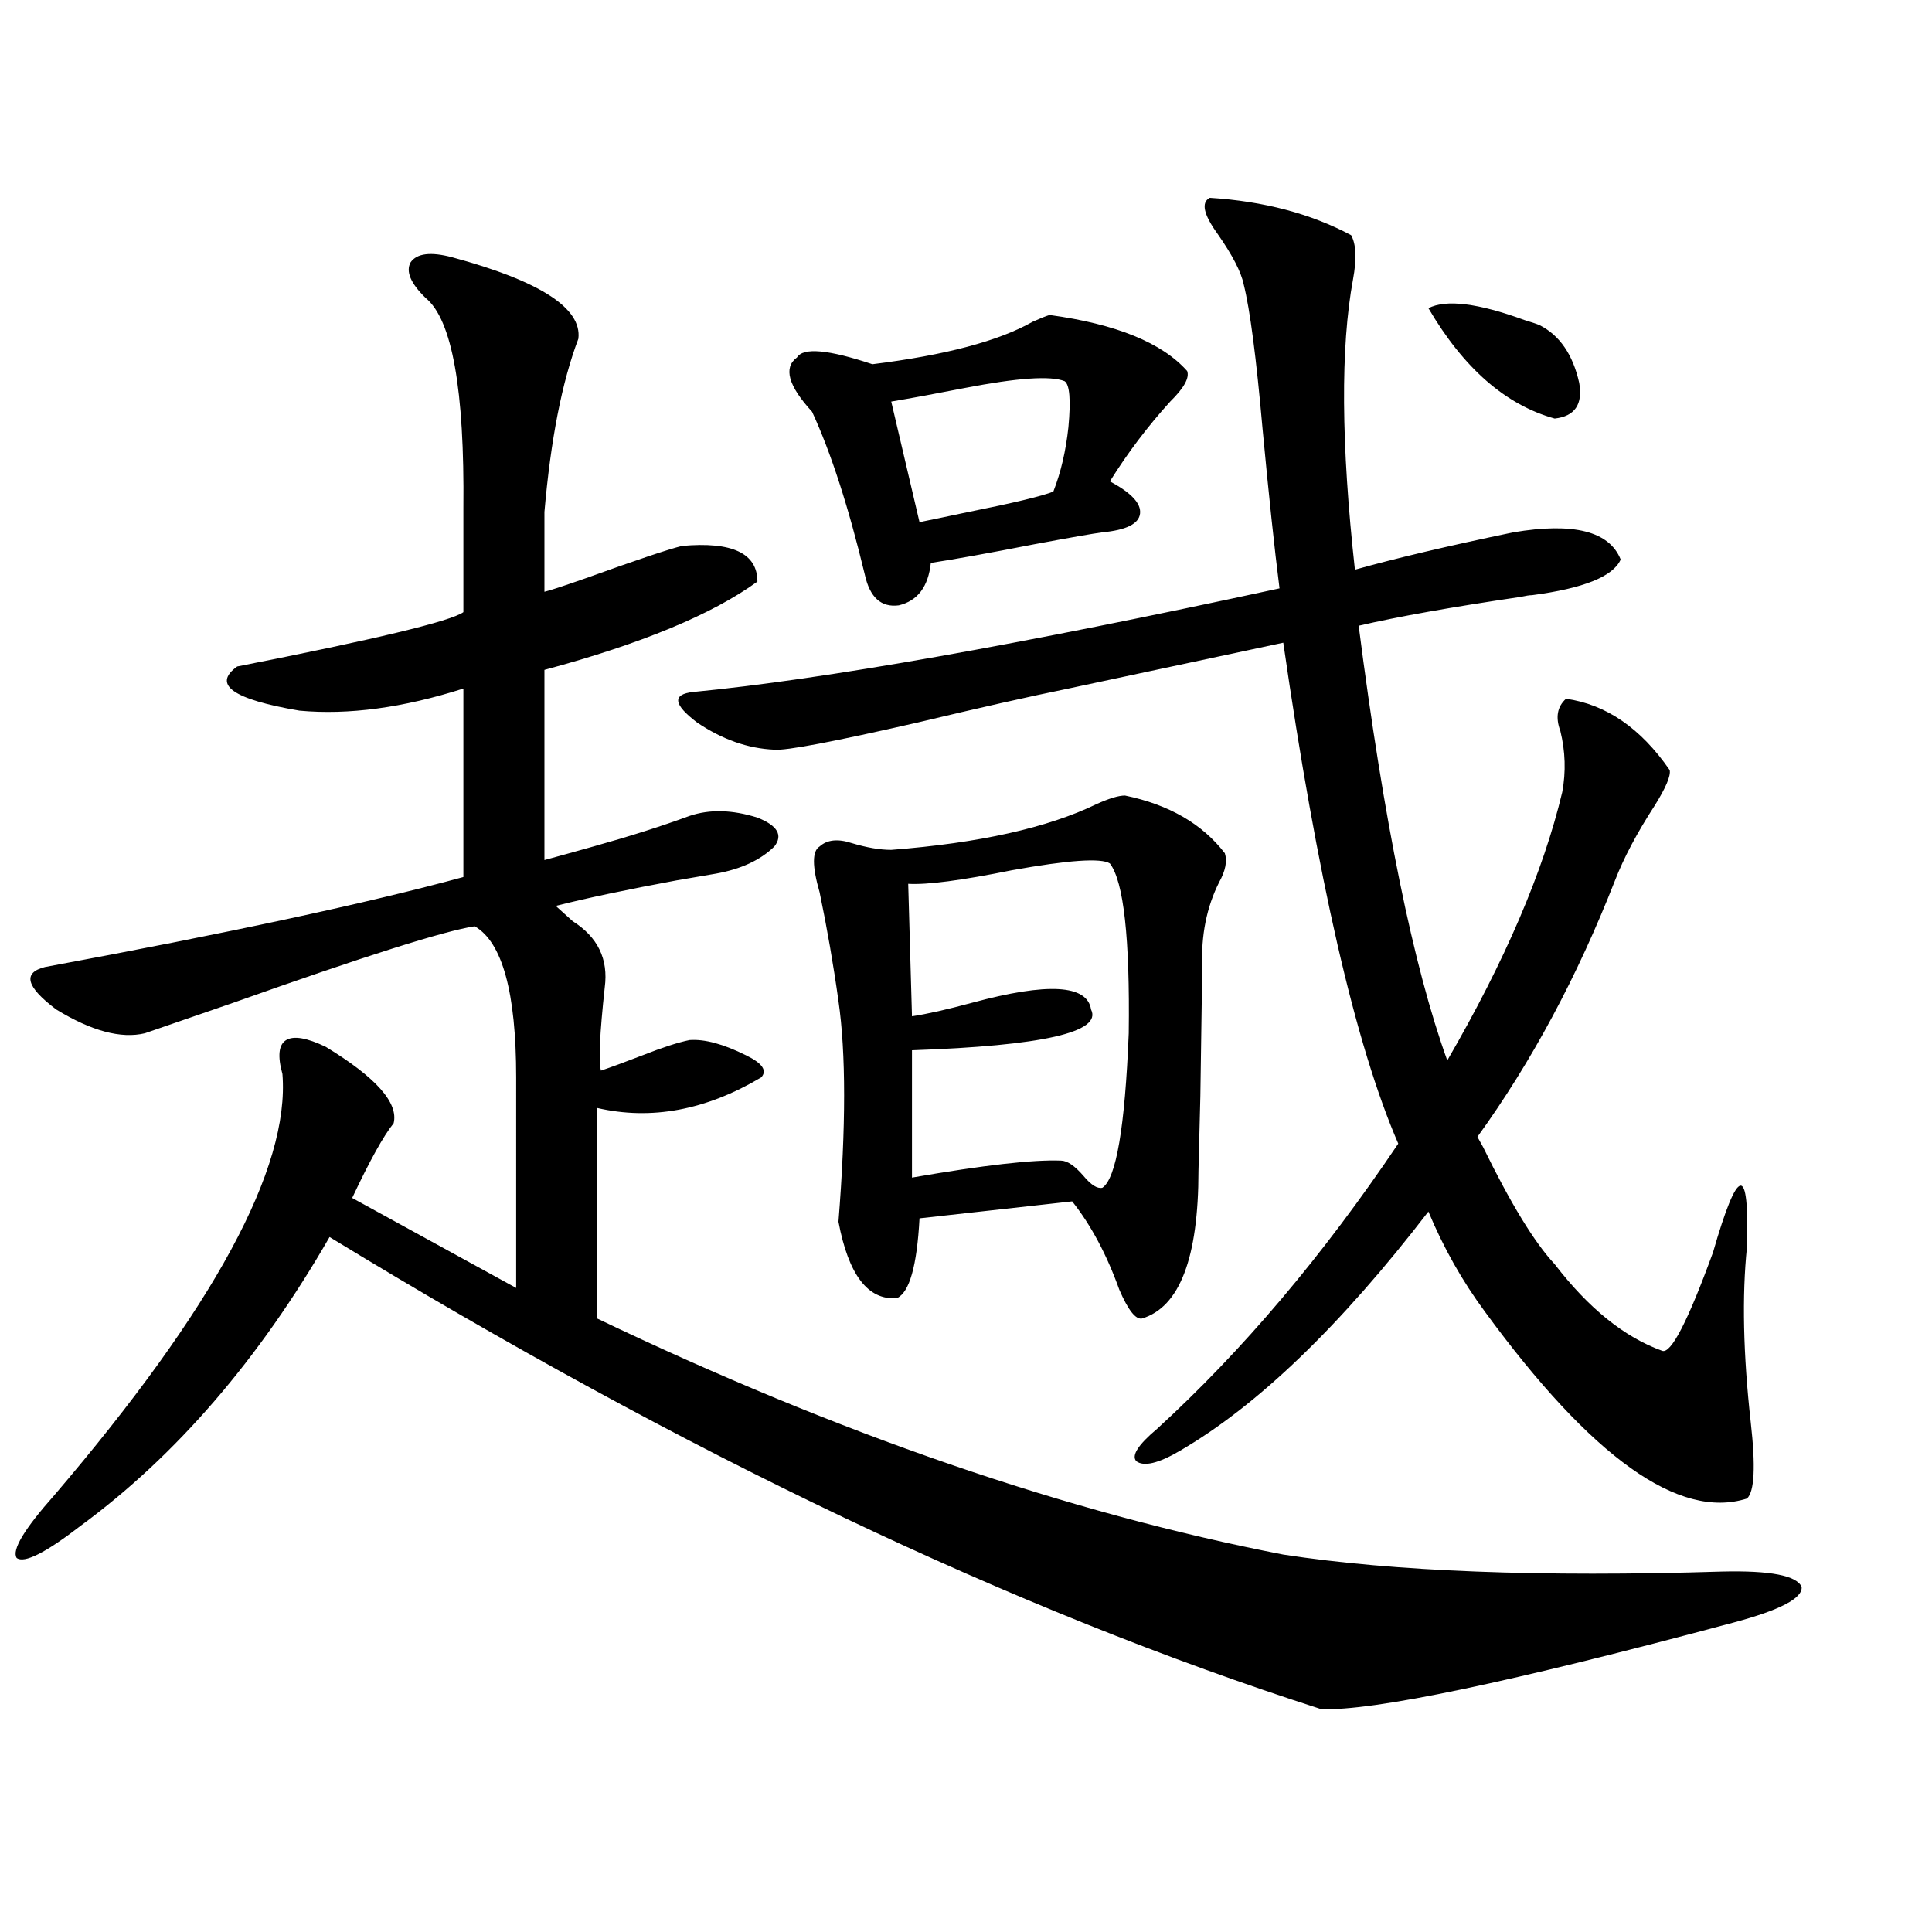
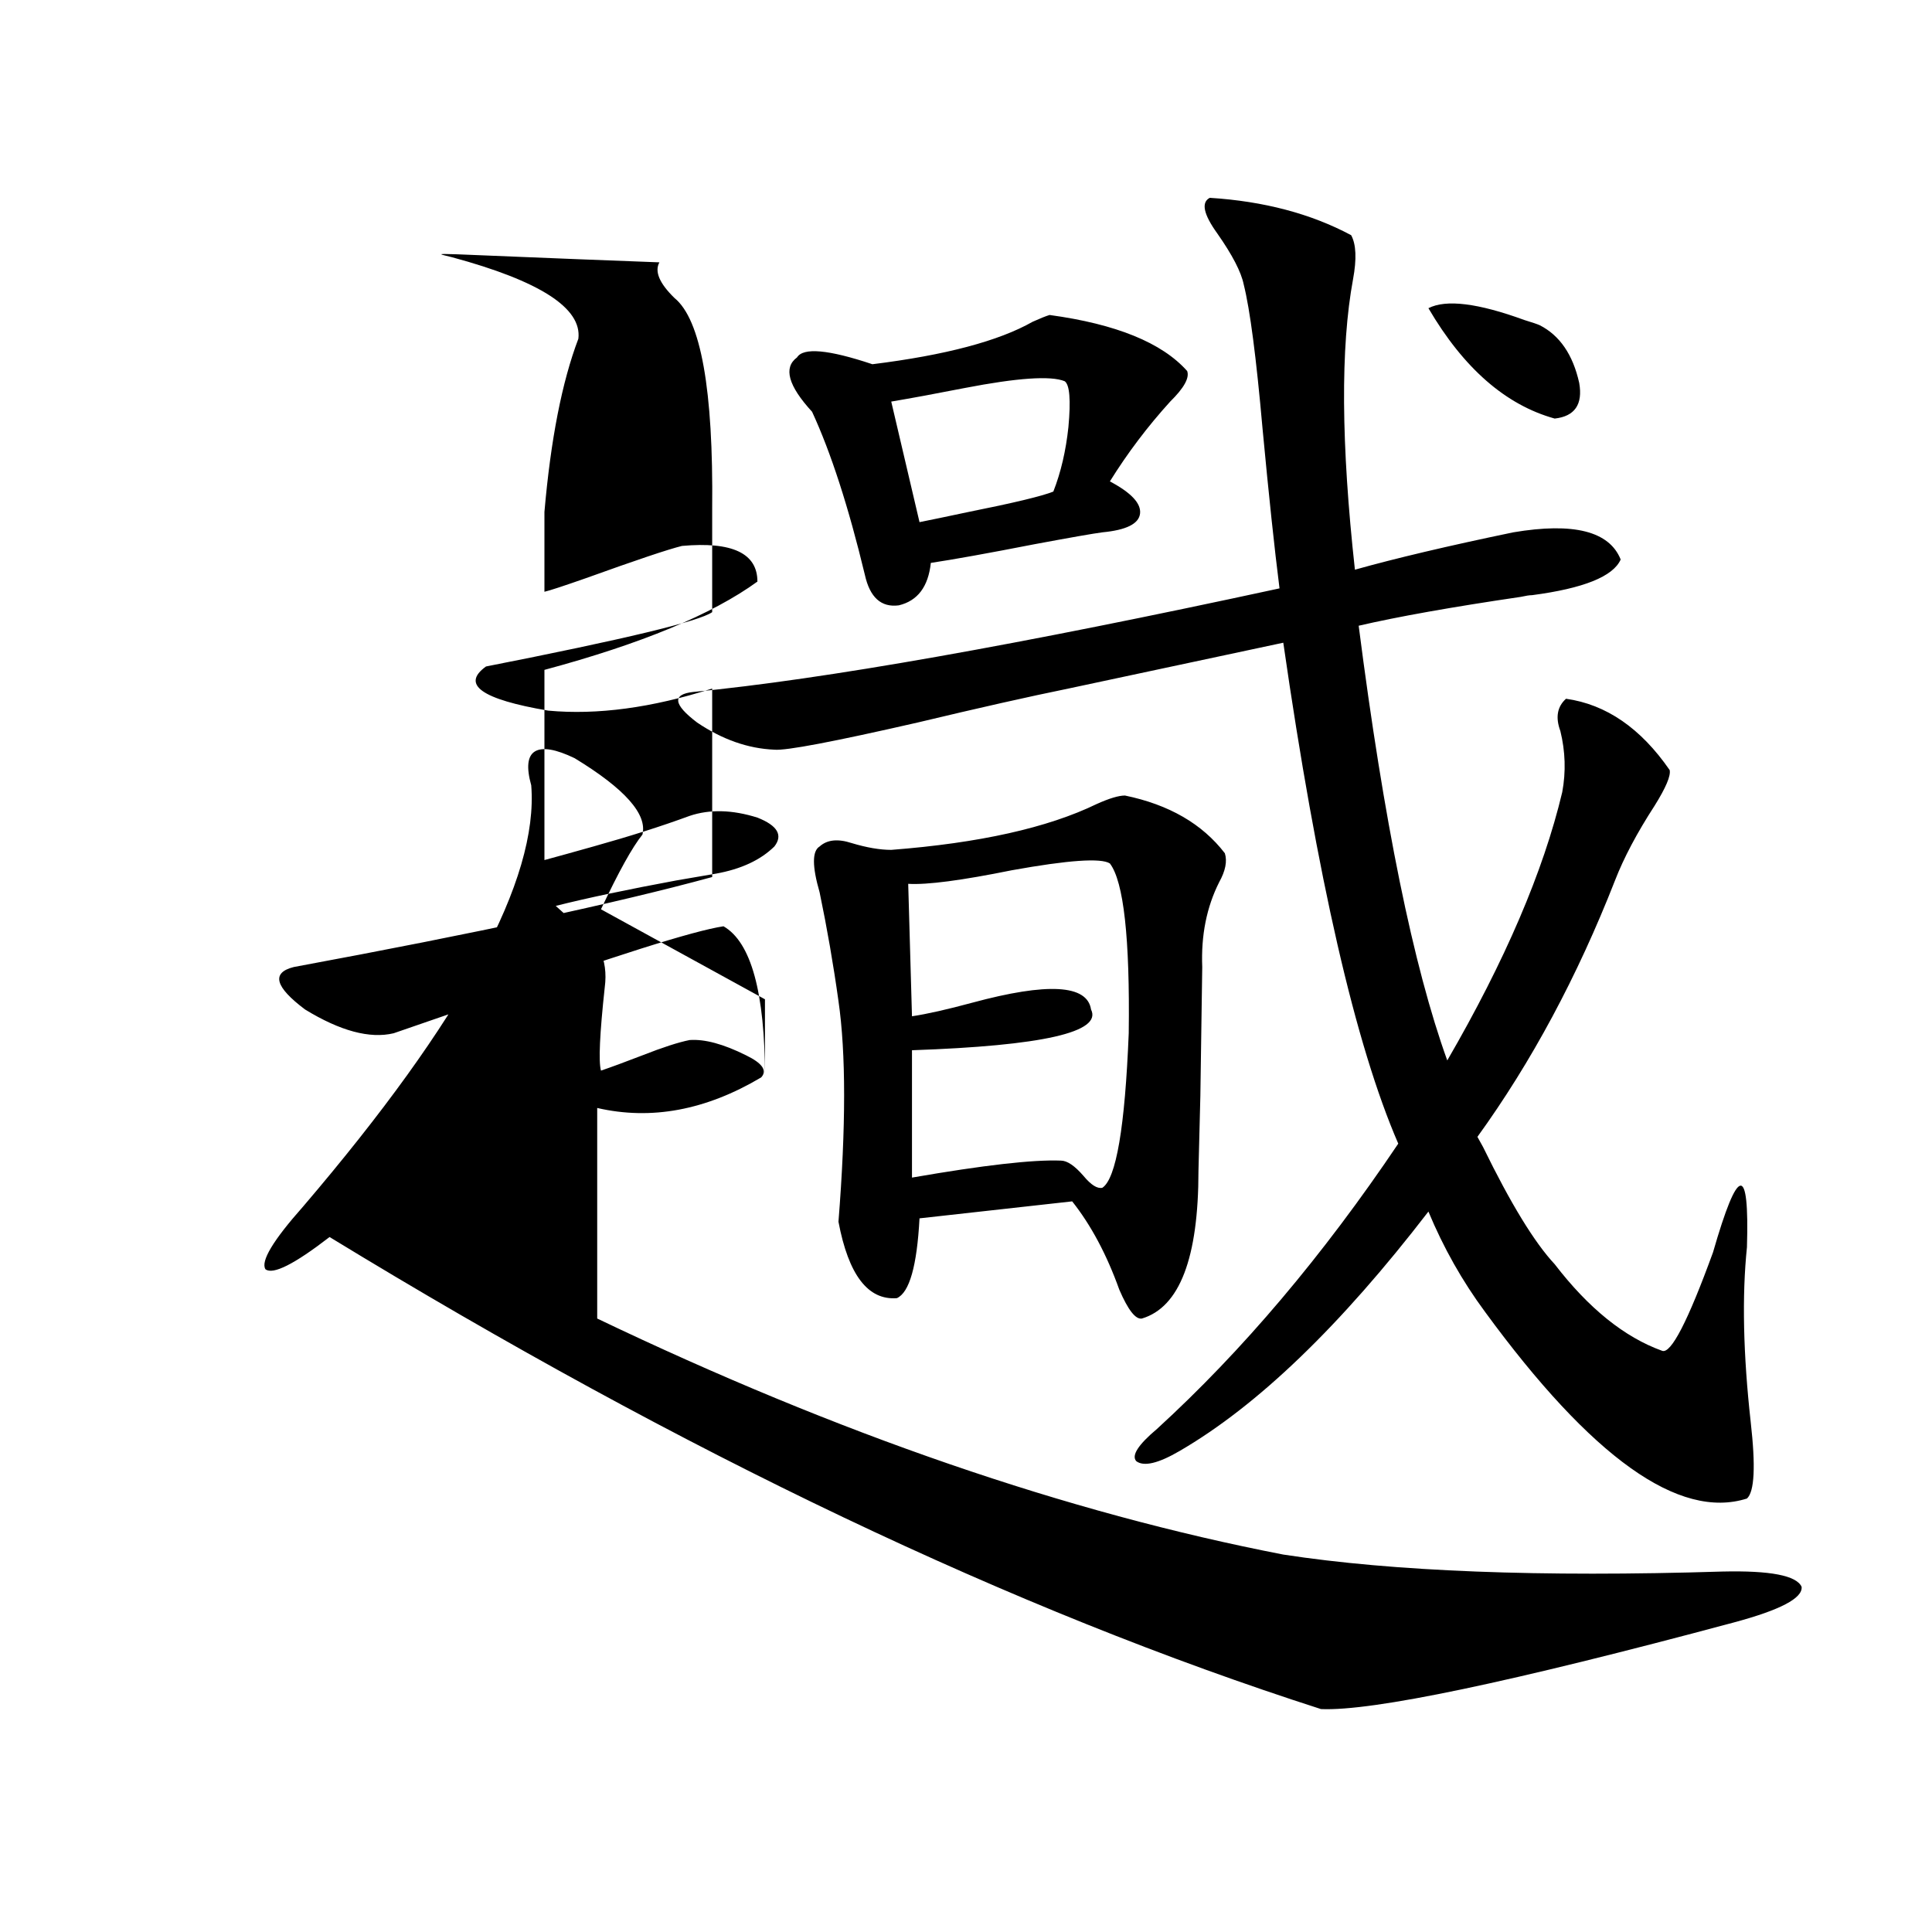
<svg xmlns="http://www.w3.org/2000/svg" version="1.1" id="图层_1" x="0px" y="0px" width="1000px" height="1000px" viewBox="0 0 1000 1000" enable-background="new 0 0 1000 1000" xml:space="preserve">
-   <path d="M233.994,133.152c45.518,12.305,67.315,26.367,65.364,42.188c-8.46,22.275-14.313,52.158-17.561,89.648v41.309  c2.592-0.576,9.756-2.925,21.463-7.031c26.006-9.365,42.591-14.941,49.755-16.699c26.006-2.334,39.023,3.818,39.023,18.457  c-23.414,17.002-60.166,32.231-110.241,45.703v98.438c6.494-1.758,14.954-4.092,25.365-7.031  c18.856-5.273,35.441-10.547,49.755-15.82c10.396-3.516,22.104-3.213,35.121,0.879c10.396,4.106,13.323,9.092,8.78,14.941  c-7.164,7.031-17.24,11.729-30.243,14.063c-3.262,0.591-10.091,1.758-20.487,3.516c-25.365,4.697-46.188,9.092-62.438,13.184  c1.951,1.758,4.878,4.395,8.78,7.91c13.003,8.213,18.536,19.639,16.585,34.277c-2.606,24.033-3.262,38.384-1.951,43.066  c5.198-1.758,12.348-4.395,21.463-7.91c10.396-4.092,18.536-6.729,24.39-7.91c7.805-0.576,17.561,2.061,29.268,7.91  c8.445,4.106,11.052,7.91,7.805,11.426c-28.627,17.002-56.919,22.275-84.876,15.82v108.984  c124.875,59.766,243.241,100.498,355.113,122.168c57.225,8.789,133,11.729,227.312,8.789c24.71-0.576,38.368,2.061,40.975,7.91  c0.641,5.864-11.066,12.003-35.121,18.457c-115.774,31.051-186.992,45.992-213.653,44.824  c-158.7-50.977-329.748-132.412-513.158-244.336c-36.432,63.281-79.357,113.091-128.777,149.414  c-18.216,14.063-29.268,19.639-33.17,16.699c-2.606-4.092,3.902-14.941,19.512-32.52c82.59-96.68,121.948-169.326,118.046-217.969  c-2.606-9.365-1.951-15.229,1.951-17.578c3.902-2.334,10.731-1.167,20.487,3.516c26.006,15.82,37.713,29.004,35.121,39.551  c-5.213,6.455-12.362,19.336-21.463,38.672l84.876,46.582V557.664c0-43.945-7.164-70.01-21.463-78.223  c-15.609,2.349-57.239,15.532-124.875,39.551c-25.365,8.789-40.654,14.063-45.853,15.82c-12.362,2.939-27.651-1.167-45.853-12.305  c-15.609-11.714-17.561-19.033-5.854-21.973c94.952-17.578,167.146-33.096,216.58-46.582v-97.559  c-31.219,9.971-59.511,13.774-84.876,11.426c-34.48-5.85-45.212-13.472-32.194-22.852c71.538-14.063,110.562-23.428,117.07-28.125  V263.23c0.641-61.523-5.854-97.847-19.512-108.984c-7.805-7.607-10.411-13.76-7.805-18.457  C215.778,131.106,222.928,130.228,233.994,133.152z M610.57,751.023c-11.066,6.455-18.536,8.213-22.438,5.273  c-2.606-2.925,0.976-8.486,10.731-16.699c44.222-40.43,85.852-89.648,124.875-147.656c-22.118-50.977-41.95-137.397-59.511-259.277  l-111.217,23.73c-20.167,4.106-46.188,9.971-78.047,17.578c-43.581,9.971-68.291,14.653-74.145,14.063  c-13.658-0.576-26.996-5.273-39.999-14.063c-12.362-9.365-13.018-14.639-1.951-15.82c66.98-6.44,168.121-24.307,303.407-53.613  c-2.606-20.503-5.533-48.037-8.78-82.617c-3.262-36.914-6.509-61.812-9.756-74.707c-1.311-6.44-5.854-15.229-13.658-26.367  c-7.164-9.956-8.46-16.108-3.902-18.457c27.957,1.758,52.347,8.213,73.169,19.336c2.592,4.697,2.927,12.305,0.976,22.852  c-6.509,35.156-6.188,85.254,0.976,150.293c20.808-5.85,48.124-12.305,81.949-19.336c31.219-5.273,49.755-0.576,55.608,14.063  c-3.902,8.789-19.191,14.941-45.853,18.457c-1.311,0-3.262,0.303-5.854,0.879c-35.776,5.273-63.748,10.259-83.9,14.941  c13.003,101.377,28.292,176.372,45.853,225c29.908-51.553,49.755-97.847,59.511-138.867c1.951-10.547,1.616-21.094-0.976-31.641  c-2.606-7.031-1.631-12.593,2.927-16.699c20.808,2.939,38.688,15.244,53.657,36.914c0.641,2.939-1.951,9.092-7.805,18.457  c-9.115,14.063-15.944,26.958-20.487,38.672c-19.512,49.81-43.261,94.043-71.218,132.715c0.641,1.182,1.616,2.939,2.927,5.273  c14.299,29.307,26.661,49.521,37.072,60.645c17.561,22.852,36.097,37.793,55.608,44.824c4.543,1.758,13.323-15.229,26.341-50.977  c13.003-45.112,18.856-45.991,17.561-2.637c-2.606,25.2-1.951,55.371,1.951,90.527c2.592,22.852,1.951,36.035-1.951,39.551  c-35.121,11.138-80.333-21.094-135.606-96.68c-11.707-15.82-21.463-33.096-29.268-51.855  C693.815,686.287,650.89,727.596,610.57,751.023z M543.255,163.035c34.466,4.697,58.2,14.365,71.218,29.004  c1.296,3.516-1.631,8.789-8.78,15.82c-11.707,12.896-22.118,26.67-31.219,41.309c11.052,5.864,16.25,11.426,15.609,16.699  c-0.655,5.273-7.164,8.501-19.512,9.668c-4.558,0.591-16.265,2.637-35.121,6.152c-24.069,4.697-41.95,7.91-53.657,9.668  c-1.311,12.305-6.829,19.639-16.585,21.973c-9.115,1.182-14.969-4.092-17.561-15.82c-8.46-35.156-17.561-63.281-27.316-84.375  c-12.362-13.472-14.969-22.852-7.805-28.125c3.247-5.273,16.25-4.092,39.023,3.516c37.713-4.683,65.364-12.002,82.925-21.973  C538.377,164.793,541.304,163.626,543.255,163.035z M582.278,411.766c22.759,4.697,39.999,14.653,51.706,29.883  c1.296,4.106,0.32,9.092-2.927,14.941c-6.509,12.896-9.436,27.549-8.78,43.945c0,1.182-0.335,23.442-0.976,66.797  c-0.655,25.2-0.976,38.096-0.976,38.672c0,45.127-9.756,70.615-29.268,76.465c-3.262,0.591-7.164-4.395-11.707-14.941  c-6.509-18.154-14.634-33.398-24.39-45.703l-79.022,8.789c-1.311,24.609-5.213,38.384-11.707,41.309  c-14.969,1.182-25.045-12.002-30.243-39.551c3.902-49.219,3.902-87.3,0-114.258c-2.606-18.745-5.854-37.49-9.756-56.25  c-3.902-13.472-3.902-21.382,0-23.73c3.902-3.516,9.421-4.092,16.585-1.758c7.805,2.349,14.634,3.516,20.487,3.516  c45.518-3.516,80.974-11.426,106.339-23.73C574.139,413.235,579.017,411.766,582.278,411.766z M551.06,197.313  c-7.164-2.925-24.39-1.758-51.706,3.516c-14.969,2.939-27.651,5.273-38.048,7.031l14.634,62.402  c5.854-1.167,14.299-2.925,25.365-5.273c23.414-4.683,38.048-8.198,43.901-10.547c3.902-9.956,6.494-21.094,7.805-33.398  C554.307,206.98,553.651,199.07,551.06,197.313z M574.474,446.922c-4.558-2.925-21.463-1.758-50.73,3.516  c-26.021,5.273-43.901,7.622-53.657,7.031l1.951,68.555c7.805-1.167,18.201-3.516,31.219-7.031  c39.023-10.547,59.511-9.365,61.462,3.516c5.854,11.729-25.045,18.76-92.681,21.094v65.918c37.072-6.44,62.758-9.365,77.071-8.789  c3.247,0,7.149,2.637,11.707,7.91c3.902,4.697,7.149,6.743,9.756,6.152c7.149-4.683,11.707-31.338,13.658-79.98  C584.87,485.594,581.623,456.302,574.474,446.922z M739.348,159.52c9.101-4.683,25.686-2.637,49.755,6.152  c3.902,1.182,6.494,2.061,7.805,2.637c10.396,5.273,17.226,15.244,20.487,29.883c1.951,11.138-2.286,17.29-12.683,18.457  C779.347,209.617,757.549,190.584,739.348,159.52z" />
+   <path d="M233.994,133.152c45.518,12.305,67.315,26.367,65.364,42.188c-8.46,22.275-14.313,52.158-17.561,89.648v41.309  c2.592-0.576,9.756-2.925,21.463-7.031c26.006-9.365,42.591-14.941,49.755-16.699c26.006-2.334,39.023,3.818,39.023,18.457  c-23.414,17.002-60.166,32.231-110.241,45.703v98.438c6.494-1.758,14.954-4.092,25.365-7.031  c18.856-5.273,35.441-10.547,49.755-15.82c10.396-3.516,22.104-3.213,35.121,0.879c10.396,4.106,13.323,9.092,8.78,14.941  c-7.164,7.031-17.24,11.729-30.243,14.063c-3.262,0.591-10.091,1.758-20.487,3.516c-25.365,4.697-46.188,9.092-62.438,13.184  c1.951,1.758,4.878,4.395,8.78,7.91c13.003,8.213,18.536,19.639,16.585,34.277c-2.606,24.033-3.262,38.384-1.951,43.066  c5.198-1.758,12.348-4.395,21.463-7.91c10.396-4.092,18.536-6.729,24.39-7.91c7.805-0.576,17.561,2.061,29.268,7.91  c8.445,4.106,11.052,7.91,7.805,11.426c-28.627,17.002-56.919,22.275-84.876,15.82v108.984  c124.875,59.766,243.241,100.498,355.113,122.168c57.225,8.789,133,11.729,227.312,8.789c24.71-0.576,38.368,2.061,40.975,7.91  c0.641,5.864-11.066,12.003-35.121,18.457c-115.774,31.051-186.992,45.992-213.653,44.824  c-158.7-50.977-329.748-132.412-513.158-244.336c-18.216,14.063-29.268,19.639-33.17,16.699c-2.606-4.092,3.902-14.941,19.512-32.52c82.59-96.68,121.948-169.326,118.046-217.969  c-2.606-9.365-1.951-15.229,1.951-17.578c3.902-2.334,10.731-1.167,20.487,3.516c26.006,15.82,37.713,29.004,35.121,39.551  c-5.213,6.455-12.362,19.336-21.463,38.672l84.876,46.582V557.664c0-43.945-7.164-70.01-21.463-78.223  c-15.609,2.349-57.239,15.532-124.875,39.551c-25.365,8.789-40.654,14.063-45.853,15.82c-12.362,2.939-27.651-1.167-45.853-12.305  c-15.609-11.714-17.561-19.033-5.854-21.973c94.952-17.578,167.146-33.096,216.58-46.582v-97.559  c-31.219,9.971-59.511,13.774-84.876,11.426c-34.48-5.85-45.212-13.472-32.194-22.852c71.538-14.063,110.562-23.428,117.07-28.125  V263.23c0.641-61.523-5.854-97.847-19.512-108.984c-7.805-7.607-10.411-13.76-7.805-18.457  C215.778,131.106,222.928,130.228,233.994,133.152z M610.57,751.023c-11.066,6.455-18.536,8.213-22.438,5.273  c-2.606-2.925,0.976-8.486,10.731-16.699c44.222-40.43,85.852-89.648,124.875-147.656c-22.118-50.977-41.95-137.397-59.511-259.277  l-111.217,23.73c-20.167,4.106-46.188,9.971-78.047,17.578c-43.581,9.971-68.291,14.653-74.145,14.063  c-13.658-0.576-26.996-5.273-39.999-14.063c-12.362-9.365-13.018-14.639-1.951-15.82c66.98-6.44,168.121-24.307,303.407-53.613  c-2.606-20.503-5.533-48.037-8.78-82.617c-3.262-36.914-6.509-61.812-9.756-74.707c-1.311-6.44-5.854-15.229-13.658-26.367  c-7.164-9.956-8.46-16.108-3.902-18.457c27.957,1.758,52.347,8.213,73.169,19.336c2.592,4.697,2.927,12.305,0.976,22.852  c-6.509,35.156-6.188,85.254,0.976,150.293c20.808-5.85,48.124-12.305,81.949-19.336c31.219-5.273,49.755-0.576,55.608,14.063  c-3.902,8.789-19.191,14.941-45.853,18.457c-1.311,0-3.262,0.303-5.854,0.879c-35.776,5.273-63.748,10.259-83.9,14.941  c13.003,101.377,28.292,176.372,45.853,225c29.908-51.553,49.755-97.847,59.511-138.867c1.951-10.547,1.616-21.094-0.976-31.641  c-2.606-7.031-1.631-12.593,2.927-16.699c20.808,2.939,38.688,15.244,53.657,36.914c0.641,2.939-1.951,9.092-7.805,18.457  c-9.115,14.063-15.944,26.958-20.487,38.672c-19.512,49.81-43.261,94.043-71.218,132.715c0.641,1.182,1.616,2.939,2.927,5.273  c14.299,29.307,26.661,49.521,37.072,60.645c17.561,22.852,36.097,37.793,55.608,44.824c4.543,1.758,13.323-15.229,26.341-50.977  c13.003-45.112,18.856-45.991,17.561-2.637c-2.606,25.2-1.951,55.371,1.951,90.527c2.592,22.852,1.951,36.035-1.951,39.551  c-35.121,11.138-80.333-21.094-135.606-96.68c-11.707-15.82-21.463-33.096-29.268-51.855  C693.815,686.287,650.89,727.596,610.57,751.023z M543.255,163.035c34.466,4.697,58.2,14.365,71.218,29.004  c1.296,3.516-1.631,8.789-8.78,15.82c-11.707,12.896-22.118,26.67-31.219,41.309c11.052,5.864,16.25,11.426,15.609,16.699  c-0.655,5.273-7.164,8.501-19.512,9.668c-4.558,0.591-16.265,2.637-35.121,6.152c-24.069,4.697-41.95,7.91-53.657,9.668  c-1.311,12.305-6.829,19.639-16.585,21.973c-9.115,1.182-14.969-4.092-17.561-15.82c-8.46-35.156-17.561-63.281-27.316-84.375  c-12.362-13.472-14.969-22.852-7.805-28.125c3.247-5.273,16.25-4.092,39.023,3.516c37.713-4.683,65.364-12.002,82.925-21.973  C538.377,164.793,541.304,163.626,543.255,163.035z M582.278,411.766c22.759,4.697,39.999,14.653,51.706,29.883  c1.296,4.106,0.32,9.092-2.927,14.941c-6.509,12.896-9.436,27.549-8.78,43.945c0,1.182-0.335,23.442-0.976,66.797  c-0.655,25.2-0.976,38.096-0.976,38.672c0,45.127-9.756,70.615-29.268,76.465c-3.262,0.591-7.164-4.395-11.707-14.941  c-6.509-18.154-14.634-33.398-24.39-45.703l-79.022,8.789c-1.311,24.609-5.213,38.384-11.707,41.309  c-14.969,1.182-25.045-12.002-30.243-39.551c3.902-49.219,3.902-87.3,0-114.258c-2.606-18.745-5.854-37.49-9.756-56.25  c-3.902-13.472-3.902-21.382,0-23.73c3.902-3.516,9.421-4.092,16.585-1.758c7.805,2.349,14.634,3.516,20.487,3.516  c45.518-3.516,80.974-11.426,106.339-23.73C574.139,413.235,579.017,411.766,582.278,411.766z M551.06,197.313  c-7.164-2.925-24.39-1.758-51.706,3.516c-14.969,2.939-27.651,5.273-38.048,7.031l14.634,62.402  c5.854-1.167,14.299-2.925,25.365-5.273c23.414-4.683,38.048-8.198,43.901-10.547c3.902-9.956,6.494-21.094,7.805-33.398  C554.307,206.98,553.651,199.07,551.06,197.313z M574.474,446.922c-4.558-2.925-21.463-1.758-50.73,3.516  c-26.021,5.273-43.901,7.622-53.657,7.031l1.951,68.555c7.805-1.167,18.201-3.516,31.219-7.031  c39.023-10.547,59.511-9.365,61.462,3.516c5.854,11.729-25.045,18.76-92.681,21.094v65.918c37.072-6.44,62.758-9.365,77.071-8.789  c3.247,0,7.149,2.637,11.707,7.91c3.902,4.697,7.149,6.743,9.756,6.152c7.149-4.683,11.707-31.338,13.658-79.98  C584.87,485.594,581.623,456.302,574.474,446.922z M739.348,159.52c9.101-4.683,25.686-2.637,49.755,6.152  c3.902,1.182,6.494,2.061,7.805,2.637c10.396,5.273,17.226,15.244,20.487,29.883c1.951,11.138-2.286,17.29-12.683,18.457  C779.347,209.617,757.549,190.584,739.348,159.52z" />
</svg>